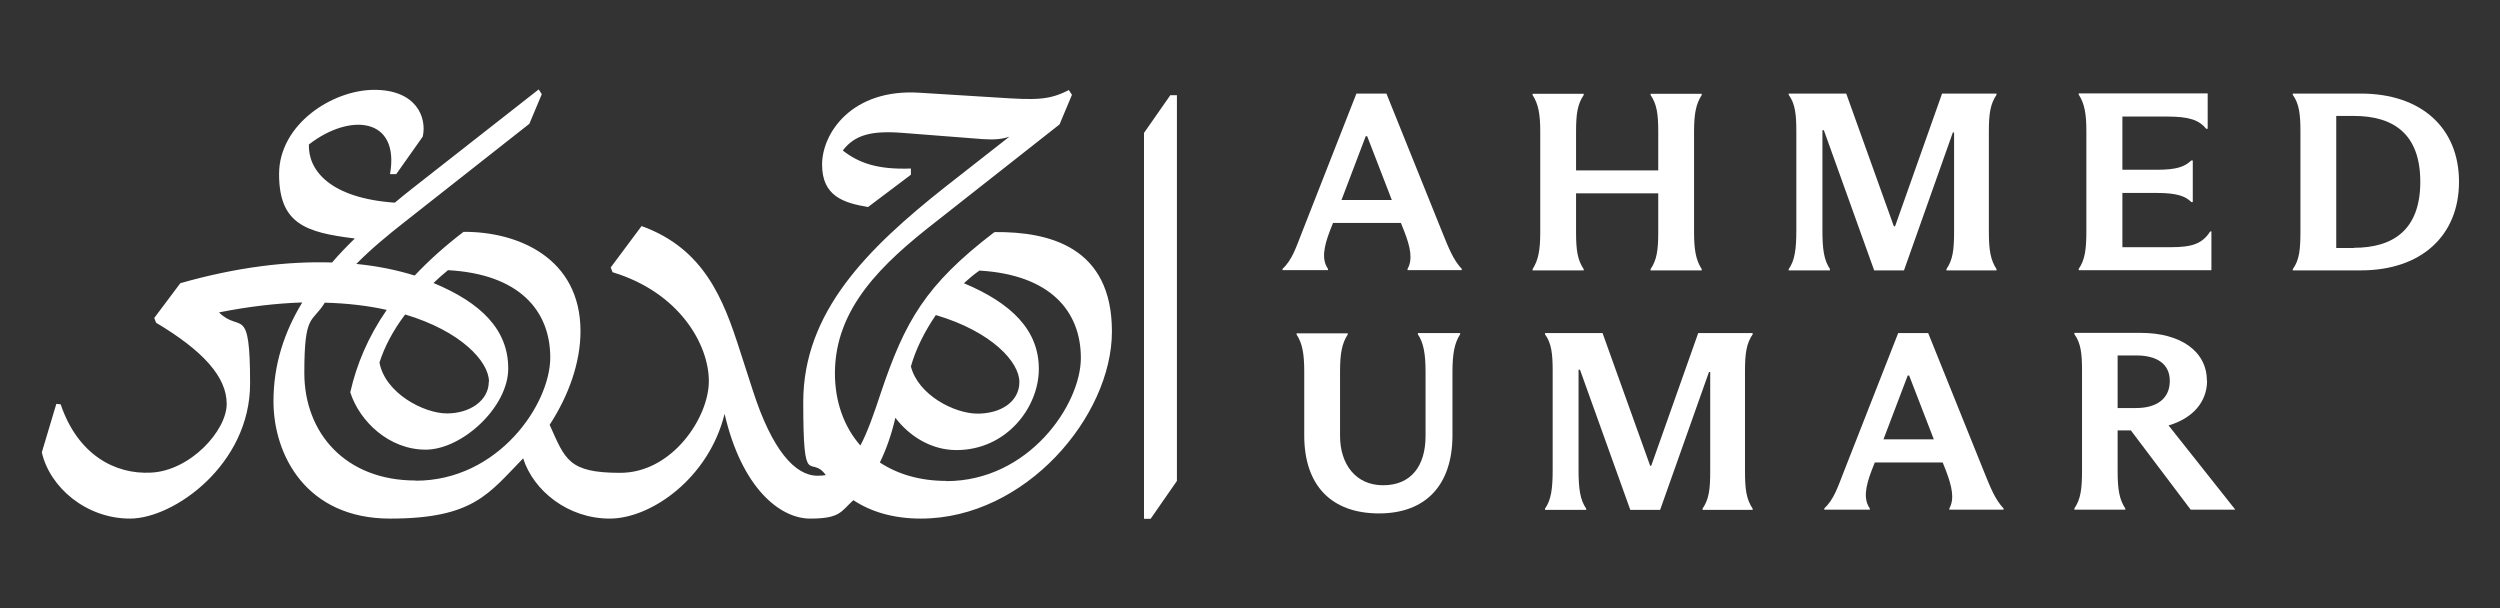
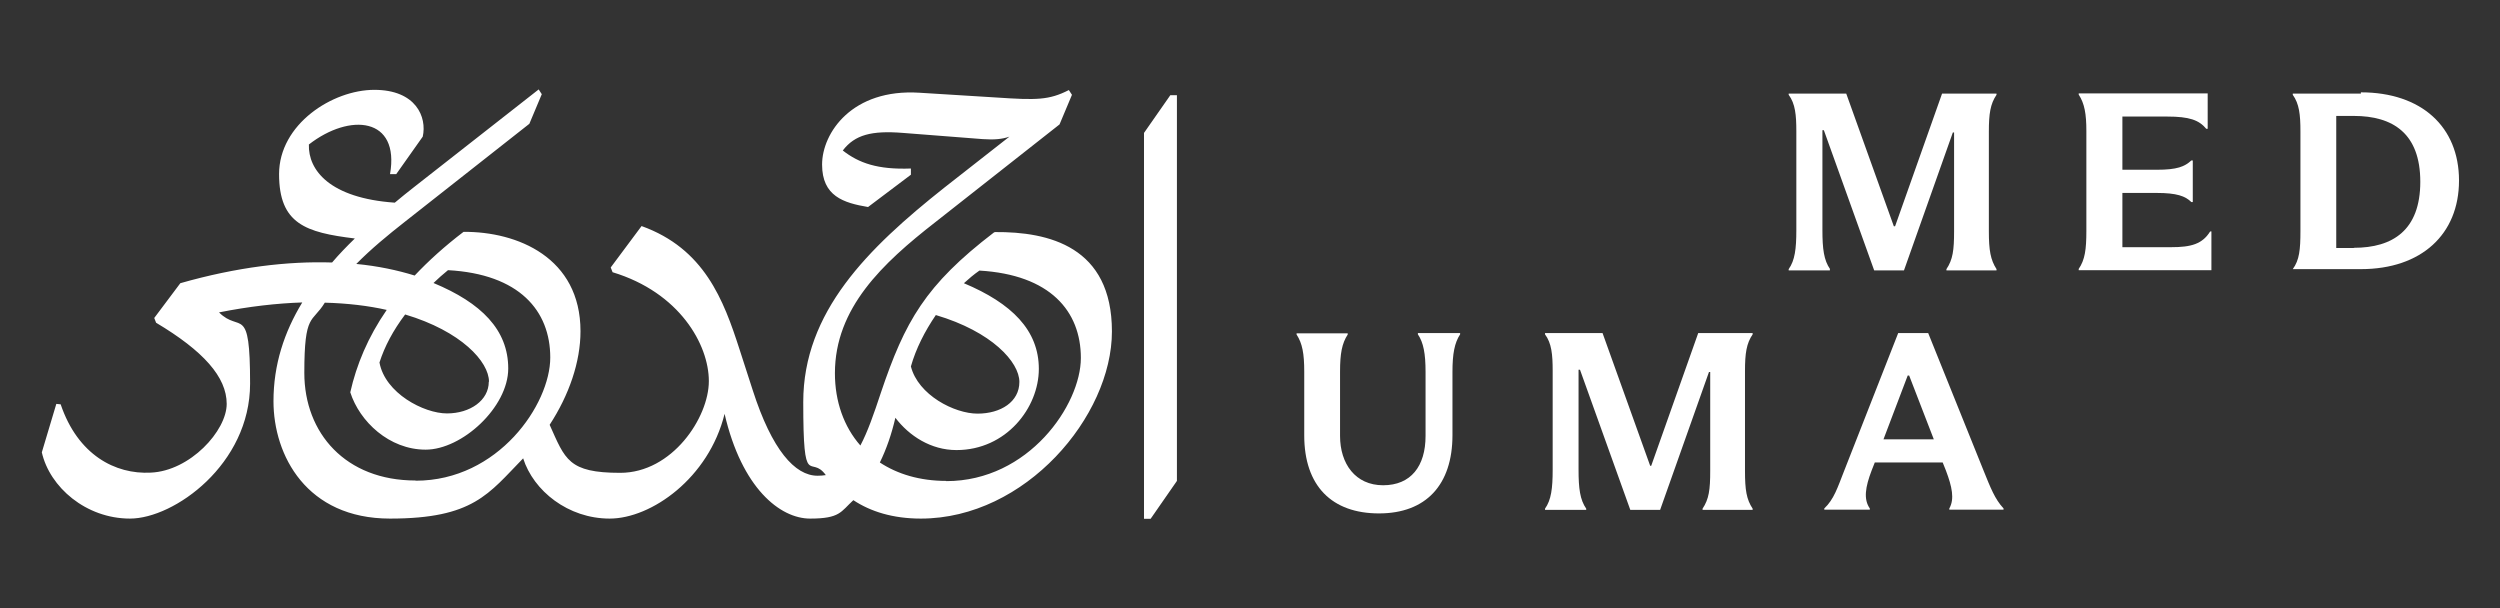
<svg xmlns="http://www.w3.org/2000/svg" id="Layer_1" version="1.1" viewBox="0 0 1207.6 293.9">
  <rect x="0" y="0" width="1207.6" height="293.9" fill="#333333" stroke="none" />
  <defs>
    <style>
      .st0 {
        fill: #fff;
      }
    </style>
  </defs>
  <polygon class="st0" points="552.6 64.2 552.6 250.6 555.8 250.6 568.5 232.3 568.5 46 565.3 46 552.6 64.2" />
  <path class="st0" d="M480.1,112.3c-33.2,25.4-43,43-54.6,77.4-3.4,10.3-6.4,18.9-9.9,25.5-8-9.1-12.3-21.3-12.3-34.9,0-31.5,23-53.1,48.4-72.9l60.1-47.3,6-14.3-1.5-2.3c-9.6,4.9-15.6,4.9-35,3.6l-37.1-2.3c-32.6-2.1-47.1,19.4-47.1,34.7s10.4,18.5,22.2,20.5l20.7-15.6v-3c-16,.6-25.1-2.6-32.9-8.7,5.8-7.6,13.9-9.7,29-8.5l38.6,3c5.6.4,9.5,0,12.9-1.2l-31.4,24.6c-37.1,29.4-68.2,60.1-68.2,103.6s3.4,24.9,10.9,35.3c-1.3.2-2.6.3-4,.3-10.9,0-22-12.4-31.3-41.3l-6.4-19.8c-7.7-23.9-17-48.6-47.3-59.5l-14.9,20,.9,2.3c32.4,9.8,46.5,35,46.5,52.6s-17.7,44.3-42.8,44.3-26.6-6.5-34.1-23.2c9.4-14.4,14.9-30.4,14.9-45.2,0-35.6-30.5-48.2-56.5-48-9.2,7-17,14.1-23.6,21.1-8.4-2.6-17.8-4.6-28.2-5.6,7.1-7.2,15.2-13.9,23.5-20.4l60.1-47.3,6-14.3-1.5-2.3-60.1,47.1c-3.2,2.5-6.3,5-9.4,7.6-31.4-2.2-41.9-15.7-41.5-28.1,19.8-15.4,44-13.2,39.2,14.3h3l12.8-18.1c2.1-9.4-3.2-22.6-23.4-22.6s-46,16.6-46,40.7,12.9,28.2,36.6,31.1c-3.9,3.8-7.6,7.6-11,11.6-21.3-.7-46,2.2-73.3,10l-12.6,16.8.9,2.3c22.8,13.6,34.1,26.2,34.1,39.2s-17.7,32.4-36.7,33.2c-17.1.9-35.2-8.5-43.5-33l-2.1-.2-7,23.4c3.8,16.8,21.3,32,42.6,32s58-26.2,58-65.2-4.8-24.2-15-34.4c14.6-2.9,28-4.4,40.2-4.8-8.7,14.3-13.9,30-13.9,47.7,0,26.2,16,56.7,56.3,56.7s47.6-12,64.3-29.1c5,15.7,21.7,29.1,41.8,29.1s47.9-19.6,55.5-50.6c8.3,35.9,26.8,50.6,41.3,50.6s14.8-3.3,20.9-8.9c8.3,5.5,19.1,8.9,32.6,8.9,50.5,0,92.3-49.4,92.3-90.4s-30.5-48.2-56.5-48h0ZM236.1,184.4c0,9-9,15.3-20.2,15.3s-29.9-9.8-32.6-24.6c2.5-7.8,6.6-15.5,12.4-23.2,27.1,8.1,40.5,22.8,40.5,32.5h0ZM200.7,232.1c-33.7,0-53.7-22.8-53.7-52s3.8-23.9,9.9-33.9c11.1.3,21.1,1.5,29.9,3.5-9.1,13.2-14.6,26.5-17.6,39.8,4.5,14.1,18.8,27.7,36.4,27.7s39.9-20.5,39.9-39.2-13-31.7-36.1-41.3c2.2-2.1,4.5-4.2,7-6.2,34.5,1.9,49.4,19.6,49.4,42.2s-25.1,59.5-65,59.5h0ZM452.1,152.2c27,8,40.3,22.7,40.3,32.3s-9,15.3-20.2,15.3-28.7-9-32.2-22.8c2.4-8.5,6.7-17,12.1-24.9ZM457.1,232.3c-12.8,0-23.6-3.3-32.1-8.9,3.2-6.5,5.7-13.8,7.5-21.6,6.7,8.8,17.2,15.6,29.5,15.6,24.1,0,39.8-20.5,39.8-39.2s-13.1-31.7-36.2-41.4c2.4-2.2,4.9-4.3,7.5-6.1,34.2,2,49,19.6,49,42.2s-25.2,59.5-65,59.5h0Z" />
-   <path class="st0" d="M669.7,45.2h-14.5l-26.2,66.8c-3,7.6-4.8,13.5-9.5,17.9v.6h22v-.6c-3.1-4.4-2.2-10.3.9-18.4l1.5-3.8h32.8l1.6,4c3,7.7,4.2,13.6,1.6,18.2v.6h26.2v-.6c-4.2-4.5-6.3-10-9.7-18.4l-26.7-66.3h0ZM648,96.6l11.7-30.8h.7l11.9,30.8h-24.3,0Z" />
-   <path class="st0" d="M765,130c-3-4.4-3.7-9.2-3.7-17.8v-18.8h39.7v18.8c0,8.6-.7,13.4-3.7,17.8v.6h24.7v-.6c-2.8-4.4-3.7-9.2-3.7-17.8v-48.6c0-8.6.9-13.3,3.7-17.7v-.6h-24.7v.6c3,4.4,3.7,9.1,3.7,17.7v18.7h-39.7v-18.7c0-8.6.7-13.3,3.7-17.7v-.6h-24.7v.6c2.8,4.4,3.7,9.1,3.7,17.7v48.6c0,8.6-.9,13.4-3.7,17.8v.6h24.7v-.6Z" />
  <path class="st0" d="M884,130c-3-4.3-3.7-9.8-3.7-18.8v-48.3h.7l24.3,67.7h14.4l23.6-66.6h.6v47.8c0,9-.6,13.6-3.7,18.2v.6h24.2v-.6c-2.9-4.5-3.7-9.1-3.7-18.2v-48.3c0-8.5.7-13.3,3.7-17.7v-.6h-26.3l-22.7,64.1h-.6l-23-64.1h-27.8v.6c3.2,4.3,3.7,9.8,3.7,17.6v47.8c0,9-.7,14.6-3.7,18.8v.6h19.9v-.6h0Z" />
  <path class="st0" d="M1068.3,111.8h-.7c-3.8,6.1-9.2,7.6-18.8,7.6h-23.6v-26.2h16.6c9.6,0,13.8,1.5,16.7,4.4h.7v-20.1h-.7c-3.2,3-6.9,4.5-16.7,4.5h-16.6v-25.7h21.6c10.8,0,15.4,1.7,18.9,5.9h.7v-17.1h-62.3v.6c2.8,4.3,3.7,9.2,3.7,17.6v48.2c0,9.1-.7,14-3.7,18.4v.6h64.1v-18.8h0Z" />
-   <path class="st0" d="M1140.4,45.2h-32.9v.6c3.1,4.3,3.7,9.5,3.7,17.6v48.2c0,9-.5,14-3.7,18.4v.6h32.9c29.2,0,47.4-16.8,47.4-42.8s-18.2-42.6-47.4-42.6h0ZM1137,119.8h-8.5v-63.8h8.5c18.8,0,32.1,8.4,32.1,31.8s-13.3,31.9-32.1,31.9Z" />
+   <path class="st0" d="M1140.4,45.2h-32.9v.6c3.1,4.3,3.7,9.5,3.7,17.6v48.2c0,9-.5,14-3.7,18.4h32.9c29.2,0,47.4-16.8,47.4-42.8s-18.2-42.6-47.4-42.6h0ZM1137,119.8h-8.5v-63.8h8.5c18.8,0,32.1,8.4,32.1,31.8s-13.3,31.9-32.1,31.9Z" />
  <path class="st0" d="M684.9,161.5c2.7,4,3.7,9.3,3.7,18.1v31c0,14.6-7.1,23.8-20.5,23.8s-20.8-10.4-20.8-23.8v-31.1c0-8.7.9-13.6,3.7-17.9v-.6h-24.7v.6c2.8,4.3,3.7,9.2,3.7,17.9v30.8c0,24.5,13.4,37.7,36.1,37.7s35.5-13.8,35.5-37.8v-30.6c0-8.7,1-14,3.7-18.1v-.6h-20.4v.6h0Z" />
  <path class="st0" d="M797.7,225h-.6l-23-64.1h-27.8v.6c3.2,4.3,3.7,9.8,3.7,17.6v47.8c0,9-.7,14.6-3.7,18.8v.6h19.9v-.6c-3-4.3-3.7-9.8-3.7-18.8v-48.3h.7l24.3,67.7h14.4l23.6-66.6h.6v47.8c0,9-.6,13.6-3.7,18.2v.6h24.2v-.6c-3-4.5-3.7-9.1-3.7-18.2v-48.3c0-8.5.7-13.3,3.7-17.7v-.6h-26.3l-22.7,64.1h0Z" />
  <path class="st0" d="M931.4,160.9h-14.5l-26.2,66.8c-3,7.6-4.8,13.5-9.5,17.9v.6h22v-.6c-3.1-4.4-2.2-10.3.9-18.4l1.5-3.8h32.8l1.6,4c2.9,7.7,4.2,13.6,1.6,18.2v.6h26.2v-.6c-4.2-4.5-6.3-10-9.7-18.4l-26.7-66.3h0ZM909.8,212.2l11.7-30.8h.7l11.9,30.8h-24.3Z" />
-   <path class="st0" d="M1066,183.8c0-14.1-12.7-23-31.8-23h-32.2v.6c3.2,4.4,3.7,9.6,3.7,17.6v48.4c0,9-.7,13.8-3.7,18.2v.6h24.6v-.6c-2.9-4.4-3.7-9.2-3.7-18.2v-19.5h6.4l28.9,38.3h21.4v-.2l-32.1-40.5c11.6-3.4,18.6-11.3,18.6-21.6h0ZM1031.7,197.1h-8.8v-25.4h9.1c9.6,0,16.1,3.9,16.1,12.3s-6.1,13.1-16.3,13.1h0Z" />
</svg>